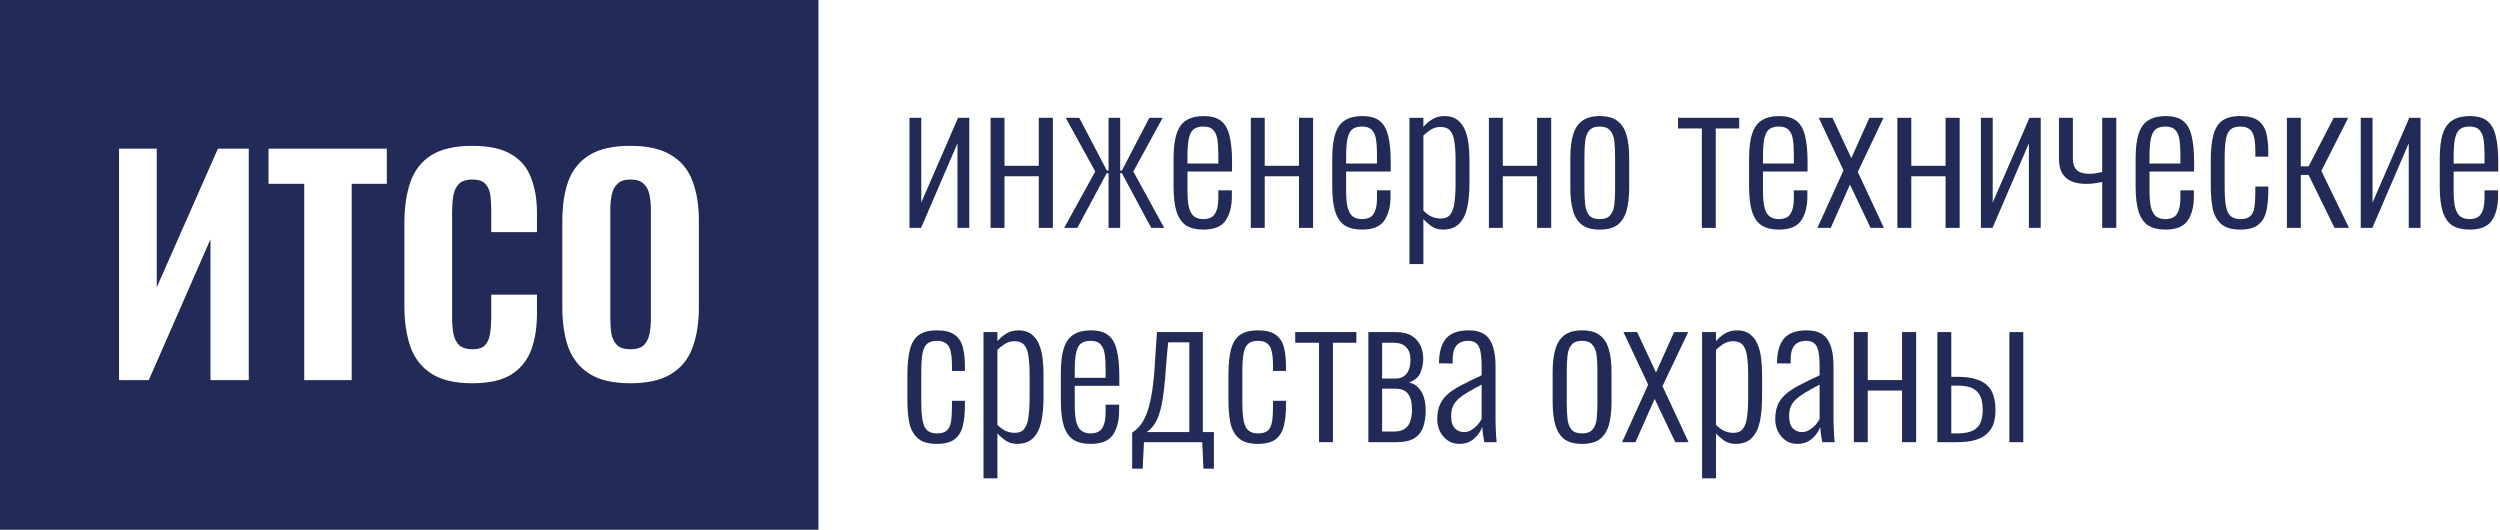
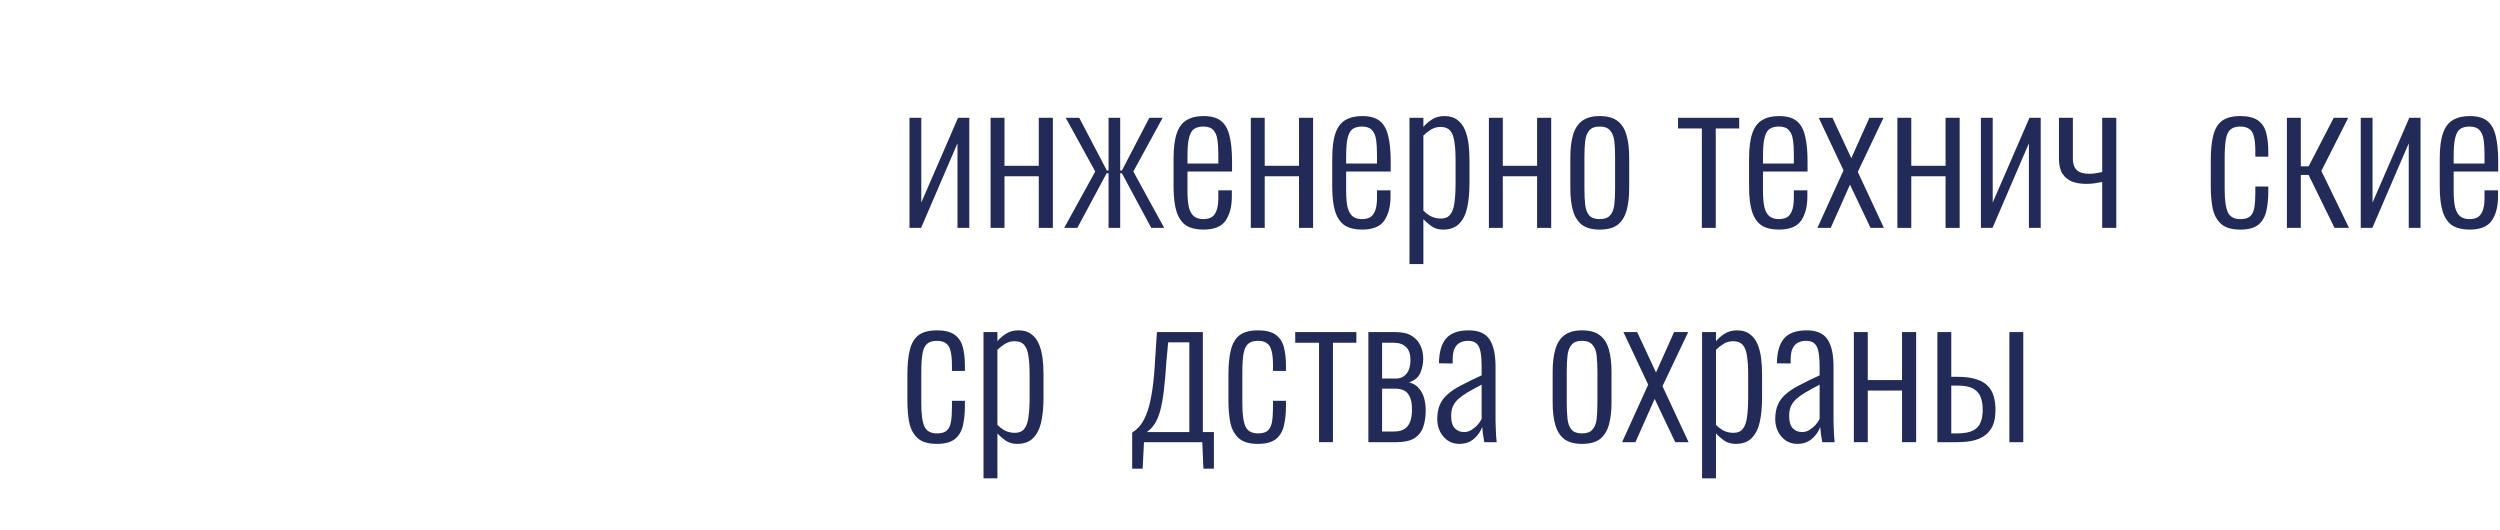
<svg xmlns="http://www.w3.org/2000/svg" width="840" height="178" viewBox="0 0 840 178" fill="none">
  <path d="M305.584 76.568V39.576H309.552V68.056L321.904 39.576H325.68V76.568H321.712V48.152L309.488 76.568H305.584Z" fill="#222A57" />
  <path d="M332.834 76.568V39.576H337.506V55.704H349.026V39.576H353.762V76.568H349.026V59.224H337.506V76.568H332.834Z" fill="#222A57" />
  <path d="M357.568 76.568L368 57.624L358.08 39.576H362.624L371.904 57.304H372.48V39.576H376.384V57.304H376.96L386.176 39.576H390.656L380.8 57.624L391.168 76.568H386.816L376.96 58.2H376.384V76.568H372.48V58.2H371.84L361.984 76.568H357.568Z" fill="#222A57" />
  <path d="M404.301 77.144C401.997 77.144 400.099 76.696 398.605 75.8C397.155 74.861 396.067 73.325 395.341 71.192C394.659 69.059 394.317 66.221 394.317 62.68V53.336C394.317 49.667 394.68 46.808 395.405 44.76C396.131 42.669 397.24 41.197 398.733 40.344C400.227 39.448 402.104 39 404.365 39C406.968 39 408.952 39.555 410.317 40.664C411.683 41.773 412.621 43.459 413.133 45.72C413.688 47.939 413.965 50.797 413.965 54.296V57.624H398.989V64.088C398.989 66.477 399.16 68.376 399.501 69.784C399.885 71.149 400.461 72.131 401.229 72.728C402.04 73.325 403.064 73.624 404.301 73.624C405.24 73.624 406.093 73.453 406.861 73.112C407.629 72.728 408.227 72.024 408.653 71C409.123 69.933 409.357 68.44 409.357 66.52V63.96H413.901V66.008C413.901 69.379 413.197 72.088 411.789 74.136C410.424 76.141 407.928 77.144 404.301 77.144ZM398.989 54.936H409.357V51.864C409.357 49.901 409.251 48.237 409.037 46.872C408.824 45.464 408.355 44.397 407.629 43.672C406.947 42.904 405.837 42.52 404.301 42.52C403.021 42.52 401.976 42.797 401.165 43.352C400.397 43.907 399.843 44.909 399.501 46.36C399.16 47.768 398.989 49.795 398.989 52.44V54.936Z" fill="#222A57" />
  <path d="M420.271 76.568V39.576H424.943V55.704H436.463V39.576H441.199V76.568H436.463V59.224H424.943V76.568H420.271Z" fill="#222A57" />
  <path d="M457.614 77.144C455.31 77.144 453.411 76.696 451.918 75.8C450.467 74.861 449.379 73.325 448.654 71.192C447.971 69.059 447.63 66.221 447.63 62.68V53.336C447.63 49.667 447.993 46.808 448.718 44.76C449.443 42.669 450.553 41.197 452.046 40.344C453.539 39.448 455.417 39 457.678 39C460.281 39 462.265 39.555 463.63 40.664C464.995 41.773 465.934 43.459 466.446 45.72C467.001 47.939 467.278 50.797 467.278 54.296V57.624H452.302V64.088C452.302 66.477 452.473 68.376 452.814 69.784C453.198 71.149 453.774 72.131 454.542 72.728C455.353 73.325 456.377 73.624 457.614 73.624C458.553 73.624 459.406 73.453 460.174 73.112C460.942 72.728 461.539 72.024 461.966 71C462.435 69.933 462.67 68.44 462.67 66.52V63.96H467.214V66.008C467.214 69.379 466.51 72.088 465.102 74.136C463.737 76.141 461.241 77.144 457.614 77.144ZM452.302 54.936H462.67V51.864C462.67 49.901 462.563 48.237 462.35 46.872C462.137 45.464 461.667 44.397 460.942 43.672C460.259 42.904 459.15 42.52 457.614 42.52C456.334 42.52 455.289 42.797 454.478 43.352C453.71 43.907 453.155 44.909 452.814 46.36C452.473 47.768 452.302 49.795 452.302 52.44V54.936Z" fill="#222A57" />
  <path d="M473.584 88.728V39.576H478.256V42.648C479.024 41.709 479.984 40.877 481.136 40.152C482.288 39.384 483.696 39 485.36 39C487.152 39 488.581 39.427 489.648 40.28C490.757 41.091 491.611 42.2 492.208 43.608C492.805 45.016 493.211 46.595 493.424 48.344C493.637 50.093 493.744 51.885 493.744 53.72V61.528C493.744 64.685 493.488 67.437 492.976 69.784C492.464 72.088 491.547 73.901 490.224 75.224C488.944 76.504 487.152 77.144 484.848 77.144C483.355 77.144 482.053 76.76 480.944 75.992C479.877 75.224 478.981 74.435 478.256 73.624V88.728H473.584ZM484.144 73.432C485.552 73.432 486.597 72.984 487.28 72.088C488.005 71.192 488.475 69.869 488.688 68.12C488.944 66.328 489.072 64.173 489.072 61.656V53.72C489.072 51.331 488.944 49.325 488.688 47.704C488.475 46.04 488.005 44.781 487.28 43.928C486.555 43.075 485.467 42.648 484.016 42.648C482.821 42.648 481.712 42.968 480.688 43.608C479.707 44.248 478.896 44.888 478.256 45.528V70.744C478.939 71.469 479.771 72.109 480.752 72.664C481.776 73.176 482.907 73.432 484.144 73.432Z" fill="#222A57" />
  <path d="M500.271 76.568V39.576H504.943V55.704H516.463V39.576H521.199V76.568H516.463V59.224H504.943V76.568H500.271Z" fill="#222A57" />
  <path d="M537.486 77.144C534.969 77.144 532.985 76.611 531.534 75.544C530.126 74.435 529.123 72.856 528.526 70.808C527.929 68.717 527.63 66.179 527.63 63.192V52.952C527.63 49.965 527.929 47.448 528.526 45.4C529.123 43.309 530.126 41.731 531.534 40.664C532.985 39.555 534.969 39 537.486 39C540.089 39 542.094 39.555 543.502 40.664C544.91 41.731 545.913 43.309 546.51 45.4C547.107 47.448 547.406 49.965 547.406 52.952V63.192C547.406 66.179 547.107 68.717 546.51 70.808C545.913 72.856 544.91 74.435 543.502 75.544C542.094 76.611 540.089 77.144 537.486 77.144ZM537.486 73.624C539.107 73.624 540.281 73.197 541.006 72.344C541.774 71.491 542.243 70.296 542.414 68.76C542.585 67.181 542.67 65.411 542.67 63.448V52.696C542.67 50.691 542.585 48.941 542.414 47.448C542.243 45.912 541.774 44.717 541.006 43.864C540.281 42.968 539.107 42.52 537.486 42.52C535.865 42.52 534.691 42.968 533.966 43.864C533.241 44.717 532.793 45.912 532.622 47.448C532.451 48.941 532.366 50.691 532.366 52.696V63.448C532.366 65.411 532.451 67.181 532.622 68.76C532.793 70.296 533.241 71.491 533.966 72.344C534.691 73.197 535.865 73.624 537.486 73.624Z" fill="#222A57" />
  <path d="M571.823 76.568V43.16H563.823V39.576H584.367V43.16H576.495V76.568H571.823Z" fill="#222A57" />
  <path d="M597.676 77.144C595.372 77.144 593.474 76.696 591.98 75.8C590.53 74.861 589.442 73.325 588.716 71.192C588.034 69.059 587.692 66.221 587.692 62.68V53.336C587.692 49.667 588.055 46.808 588.78 44.76C589.506 42.669 590.615 41.197 592.108 40.344C593.602 39.448 595.479 39 597.74 39C600.343 39 602.327 39.555 603.692 40.664C605.058 41.773 605.996 43.459 606.508 45.72C607.063 47.939 607.34 50.797 607.34 54.296V57.624H592.364V64.088C592.364 66.477 592.535 68.376 592.876 69.784C593.26 71.149 593.836 72.131 594.604 72.728C595.415 73.325 596.439 73.624 597.676 73.624C598.615 73.624 599.468 73.453 600.236 73.112C601.004 72.728 601.602 72.024 602.028 71C602.498 69.933 602.732 68.44 602.732 66.52V63.96H607.276V66.008C607.276 69.379 606.572 72.088 605.164 74.136C603.799 76.141 601.303 77.144 597.676 77.144ZM592.364 54.936H602.732V51.864C602.732 49.901 602.626 48.237 602.412 46.872C602.199 45.464 601.73 44.397 601.004 43.672C600.322 42.904 599.212 42.52 597.676 42.52C596.396 42.52 595.351 42.797 594.54 43.352C593.772 43.907 593.218 44.909 592.876 46.36C592.535 47.768 592.364 49.795 592.364 52.44V54.936Z" fill="#222A57" />
  <path d="M610.649 76.568L619.417 57.24L611.097 39.576H615.705L622.041 53.144L628.121 39.576H632.857L624.217 57.752L632.985 76.568H628.505L621.593 62.04L615.129 76.568H610.649Z" fill="#222A57" />
  <path d="M637.521 76.568V39.576H642.193V55.704H653.713V39.576H658.449V76.568H653.713V59.224H642.193V76.568H637.521Z" fill="#222A57" />
  <path d="M665.584 76.568V39.576H669.552V68.056L681.904 39.576H685.68V76.568H681.712V48.152L669.488 76.568H665.584Z" fill="#222A57" />
  <path d="M706.338 76.568V61.144C705.527 61.272 704.674 61.421 703.778 61.592C702.925 61.72 701.986 61.784 700.962 61.784C699.213 61.784 697.634 61.528 696.226 61.016C694.861 60.461 693.773 59.565 692.962 58.328C692.194 57.091 691.81 55.405 691.81 53.272V39.576H696.482V53.4C696.482 55.021 696.909 56.259 697.762 57.112C698.658 57.965 700.045 58.392 701.922 58.392C702.818 58.392 703.586 58.328 704.226 58.2C704.909 58.072 705.613 57.944 706.338 57.816V39.576H711.074V76.568H706.338Z" fill="#222A57" />
-   <path d="M727.551 77.144C725.247 77.144 723.349 76.696 721.855 75.8C720.405 74.861 719.317 73.325 718.591 71.192C717.909 69.059 717.567 66.221 717.567 62.68V53.336C717.567 49.667 717.93 46.808 718.655 44.76C719.381 42.669 720.49 41.197 721.983 40.344C723.477 39.448 725.354 39 727.615 39C730.218 39 732.202 39.555 733.567 40.664C734.933 41.773 735.871 43.459 736.383 45.72C736.938 47.939 737.215 50.797 737.215 54.296V57.624H722.239V64.088C722.239 66.477 722.41 68.376 722.751 69.784C723.135 71.149 723.711 72.131 724.479 72.728C725.29 73.325 726.314 73.624 727.551 73.624C728.49 73.624 729.343 73.453 730.111 73.112C730.879 72.728 731.477 72.024 731.903 71C732.373 69.933 732.607 68.44 732.607 66.52V63.96H737.151V66.008C737.151 69.379 736.447 72.088 735.039 74.136C733.674 76.141 731.178 77.144 727.551 77.144ZM722.239 54.936H732.607V51.864C732.607 49.901 732.501 48.237 732.287 46.872C732.074 45.464 731.605 44.397 730.879 43.672C730.197 42.904 729.087 42.52 727.551 42.52C726.271 42.52 725.226 42.797 724.415 43.352C723.647 43.907 723.093 44.909 722.751 46.36C722.41 47.768 722.239 49.795 722.239 52.44V54.936Z" fill="#222A57" />
  <path d="M752.737 77.144C749.836 77.144 747.681 76.504 746.273 75.224C744.865 73.944 743.927 72.216 743.457 70.04C743.031 67.821 742.817 65.325 742.817 62.552V53.912C742.817 50.499 743.095 47.704 743.649 45.528C744.204 43.309 745.185 41.667 746.593 40.6C748.044 39.533 750.092 39 752.737 39C755.34 39 757.324 39.491 758.689 40.472C760.055 41.453 760.972 42.84 761.441 44.632C761.911 46.424 762.145 48.493 762.145 50.84V52.632H757.793V50.84C757.793 48.664 757.623 46.979 757.281 45.784C756.983 44.589 756.449 43.757 755.681 43.288C754.956 42.776 753.975 42.52 752.737 42.52C751.287 42.52 750.177 42.861 749.409 43.544C748.641 44.227 748.129 45.357 747.873 46.936C747.617 48.472 747.489 50.541 747.489 53.144V63.512C747.489 67.224 747.852 69.848 748.577 71.384C749.303 72.877 750.711 73.624 752.801 73.624C754.252 73.624 755.34 73.304 756.065 72.664C756.791 71.981 757.26 70.979 757.473 69.656C757.687 68.333 757.793 66.691 757.793 64.728V62.68H762.145V64.472C762.145 66.947 761.911 69.144 761.441 71.064C761.015 72.941 760.119 74.435 758.753 75.544C757.388 76.611 755.383 77.144 752.737 77.144Z" fill="#222A57" />
  <path d="M768.396 76.568V39.576H773.068V55.896H775.692L784.14 39.576H789.004L779.98 57.432L789.26 76.568H784.396L775.692 58.776H773.068V76.568H768.396Z" fill="#222A57" />
  <path d="M793.209 76.568V39.576H797.177V68.056L809.529 39.576H813.305V76.568H809.337V48.152L797.113 76.568H793.209Z" fill="#222A57" />
  <path d="M829.739 77.144C827.435 77.144 825.536 76.696 824.043 75.8C822.592 74.861 821.504 73.325 820.779 71.192C820.096 69.059 819.755 66.221 819.755 62.68V53.336C819.755 49.667 820.118 46.808 820.843 44.76C821.568 42.669 822.678 41.197 824.171 40.344C825.664 39.448 827.542 39 829.803 39C832.406 39 834.39 39.555 835.755 40.664C837.12 41.773 838.059 43.459 838.571 45.72C839.126 47.939 839.403 50.797 839.403 54.296V57.624H824.427V64.088C824.427 66.477 824.598 68.376 824.939 69.784C825.323 71.149 825.899 72.131 826.667 72.728C827.478 73.325 828.502 73.624 829.739 73.624C830.678 73.624 831.531 73.453 832.299 73.112C833.067 72.728 833.664 72.024 834.091 71C834.56 69.933 834.795 68.44 834.795 66.52V63.96H839.339V66.008C839.339 69.379 838.635 72.088 837.227 74.136C835.862 76.141 833.366 77.144 829.739 77.144ZM824.427 54.936H834.795V51.864C834.795 49.901 834.688 48.237 834.475 46.872C834.262 45.464 833.792 44.397 833.067 43.672C832.384 42.904 831.275 42.52 829.739 42.52C828.459 42.52 827.414 42.797 826.603 43.352C825.835 43.907 825.28 44.909 824.939 46.36C824.598 47.768 824.427 49.795 824.427 52.44V54.936Z" fill="#222A57" />
  <path d="M314.8 149.144C311.899 149.144 309.744 148.504 308.336 147.224C306.928 145.944 305.989 144.216 305.52 142.04C305.093 139.821 304.88 137.325 304.88 134.552V125.912C304.88 122.499 305.157 119.704 305.712 117.528C306.267 115.309 307.248 113.667 308.656 112.6C310.107 111.533 312.155 111 314.8 111C317.403 111 319.387 111.491 320.752 112.472C322.117 113.453 323.035 114.84 323.504 116.632C323.973 118.424 324.208 120.493 324.208 122.84V124.632H319.856V122.84C319.856 120.664 319.685 118.979 319.344 117.784C319.045 116.589 318.512 115.757 317.744 115.288C317.019 114.776 316.037 114.52 314.8 114.52C313.349 114.52 312.24 114.861 311.472 115.544C310.704 116.227 310.192 117.357 309.936 118.936C309.68 120.472 309.552 122.541 309.552 125.144V135.512C309.552 139.224 309.915 141.848 310.64 143.384C311.365 144.877 312.773 145.624 314.864 145.624C316.315 145.624 317.403 145.304 318.128 144.664C318.853 143.981 319.323 142.979 319.536 141.656C319.749 140.333 319.856 138.691 319.856 136.728V134.68H324.208V136.472C324.208 138.947 323.973 141.144 323.504 143.064C323.077 144.941 322.181 146.435 320.816 147.544C319.451 148.611 317.445 149.144 314.8 149.144Z" fill="#222A57" />
  <path d="M330.459 160.728V111.576H335.131V114.648C335.899 113.709 336.859 112.877 338.011 112.152C339.163 111.384 340.571 111 342.235 111C344.027 111 345.456 111.427 346.523 112.28C347.632 113.091 348.486 114.2 349.083 115.608C349.68 117.016 350.086 118.595 350.299 120.344C350.512 122.093 350.619 123.885 350.619 125.72V133.528C350.619 136.685 350.363 139.437 349.851 141.784C349.339 144.088 348.422 145.901 347.099 147.224C345.819 148.504 344.027 149.144 341.723 149.144C340.23 149.144 338.928 148.76 337.819 147.992C336.752 147.224 335.856 146.435 335.131 145.624V160.728H330.459ZM341.019 145.432C342.427 145.432 343.472 144.984 344.155 144.088C344.88 143.192 345.35 141.869 345.563 140.12C345.819 138.328 345.947 136.173 345.947 133.656V125.72C345.947 123.331 345.819 121.325 345.563 119.704C345.35 118.04 344.88 116.781 344.155 115.928C343.43 115.075 342.342 114.648 340.891 114.648C339.696 114.648 338.587 114.968 337.563 115.608C336.582 116.248 335.771 116.888 335.131 117.528V142.744C335.814 143.469 336.646 144.109 337.627 144.664C338.651 145.176 339.782 145.432 341.019 145.432Z" fill="#222A57" />
-   <path d="M366.426 149.144C364.122 149.144 362.224 148.696 360.73 147.8C359.28 146.861 358.192 145.325 357.466 143.192C356.784 141.059 356.442 138.221 356.442 134.68V125.336C356.442 121.667 356.805 118.808 357.53 116.76C358.256 114.669 359.365 113.197 360.858 112.344C362.352 111.448 364.229 111 366.49 111C369.093 111 371.077 111.555 372.442 112.664C373.808 113.773 374.746 115.459 375.258 117.72C375.813 119.939 376.09 122.797 376.09 126.296V129.624H361.114V136.088C361.114 138.477 361.285 140.376 361.626 141.784C362.01 143.149 362.586 144.131 363.354 144.728C364.165 145.325 365.189 145.624 366.426 145.624C367.365 145.624 368.218 145.453 368.986 145.112C369.754 144.728 370.352 144.024 370.778 143C371.248 141.933 371.482 140.44 371.482 138.52V135.96H376.026V138.008C376.026 141.379 375.322 144.088 373.914 146.136C372.549 148.141 370.053 149.144 366.426 149.144ZM361.114 126.936H371.482V123.864C371.482 121.901 371.376 120.237 371.162 118.872C370.949 117.464 370.48 116.397 369.754 115.672C369.072 114.904 367.962 114.52 366.426 114.52C365.146 114.52 364.101 114.797 363.29 115.352C362.522 115.907 361.968 116.909 361.626 118.36C361.285 119.768 361.114 121.795 361.114 124.44V126.936Z" fill="#222A57" />
  <path d="M380.412 157.464V145.368C381.522 144.643 382.503 143.725 383.356 142.616C384.21 141.464 384.956 139.949 385.596 138.072C386.236 136.195 386.77 133.805 387.196 130.904C387.623 128.003 387.943 124.44 388.156 120.216L388.732 111.576H404.156V145.176H407.868V157.464H404.348L403.964 148.568H384.38L383.932 157.464H380.412ZM385.276 145.176H399.612V115.032H392.508L391.932 121.176C391.676 125.229 391.378 128.643 391.036 131.416C390.695 134.189 390.268 136.472 389.756 138.264C389.244 140.056 388.604 141.507 387.836 142.616C387.111 143.683 386.258 144.536 385.276 145.176Z" fill="#222A57" />
  <path d="M422.675 149.144C419.774 149.144 417.619 148.504 416.211 147.224C414.803 145.944 413.864 144.216 413.395 142.04C412.968 139.821 412.755 137.325 412.755 134.552V125.912C412.755 122.499 413.032 119.704 413.587 117.528C414.142 115.309 415.123 113.667 416.531 112.6C417.982 111.533 420.03 111 422.675 111C425.278 111 427.262 111.491 428.627 112.472C429.992 113.453 430.91 114.84 431.379 116.632C431.848 118.424 432.083 120.493 432.083 122.84V124.632H427.731V122.84C427.731 120.664 427.56 118.979 427.219 117.784C426.92 116.589 426.387 115.757 425.619 115.288C424.894 114.776 423.912 114.52 422.675 114.52C421.224 114.52 420.115 114.861 419.347 115.544C418.579 116.227 418.067 117.357 417.811 118.936C417.555 120.472 417.427 122.541 417.427 125.144V135.512C417.427 139.224 417.79 141.848 418.515 143.384C419.24 144.877 420.648 145.624 422.739 145.624C424.19 145.624 425.278 145.304 426.003 144.664C426.728 143.981 427.198 142.979 427.411 141.656C427.624 140.333 427.731 138.691 427.731 136.728V134.68H432.083V136.472C432.083 138.947 431.848 141.144 431.379 143.064C430.952 144.941 430.056 146.435 428.691 147.544C427.326 148.611 425.32 149.144 422.675 149.144Z" fill="#222A57" />
  <path d="M443.198 148.568V115.16H435.198V111.576H455.742V115.16H447.87V148.568H443.198Z" fill="#222A57" />
  <path d="M459.771 148.568V111.576H468.731C471.163 111.576 473.041 112.003 474.363 112.856C475.729 113.709 476.71 114.819 477.307 116.184C477.905 117.507 478.203 118.936 478.203 120.472C478.203 122.136 477.883 123.736 477.243 125.272C476.603 126.765 475.345 127.832 473.467 128.472C474.918 128.856 476.027 129.539 476.795 130.52C477.606 131.459 478.182 132.568 478.523 133.848C478.865 135.128 479.035 136.472 479.035 137.88C479.035 139.971 478.758 141.827 478.203 143.448C477.649 145.069 476.667 146.328 475.259 147.224C473.851 148.12 471.846 148.568 469.243 148.568H459.771ZM464.379 144.984H468.411C469.862 144.984 471.014 144.707 471.867 144.152C472.763 143.597 473.403 142.787 473.787 141.72C474.214 140.611 474.427 139.267 474.427 137.688C474.427 135.725 474.171 134.253 473.659 133.272C473.19 132.248 472.529 131.544 471.675 131.16C470.865 130.776 469.883 130.584 468.731 130.584H464.379V144.984ZM464.379 127.192H469.051C470.502 127.192 471.675 126.659 472.571 125.592C473.467 124.525 473.915 122.968 473.915 120.92C473.915 119 473.425 117.571 472.443 116.632C471.505 115.651 470.097 115.16 468.219 115.16H464.379V127.192Z" fill="#222A57" />
  <path d="M490.341 149.144C488.89 149.144 487.61 148.781 486.501 148.056C485.392 147.288 484.517 146.285 483.877 145.048C483.237 143.768 482.917 142.381 482.917 140.888C482.917 139.011 483.194 137.411 483.749 136.088C484.304 134.765 485.157 133.592 486.309 132.568C487.461 131.501 488.997 130.477 490.917 129.496C492.837 128.472 495.141 127.341 497.829 126.104V123.48C497.829 121.219 497.701 119.448 497.445 118.168C497.189 116.845 496.72 115.907 496.037 115.352C495.397 114.797 494.458 114.52 493.221 114.52C492.282 114.52 491.408 114.712 490.597 115.096C489.829 115.48 489.21 116.141 488.741 117.08C488.314 117.976 488.101 119.235 488.101 120.856V122.136L483.493 122.072C483.536 118.317 484.325 115.544 485.861 113.752C487.44 111.917 489.978 111 493.477 111C496.805 111 499.13 112.003 500.453 114.008C501.818 115.971 502.501 119.043 502.501 123.224V141.208C502.501 141.848 502.522 142.68 502.565 143.704C502.608 144.685 502.65 145.624 502.693 146.52C502.778 147.416 502.842 148.099 502.885 148.568H498.725C498.597 147.757 498.448 146.861 498.277 145.88C498.149 144.856 498.064 144.045 498.021 143.448C497.509 144.941 496.592 146.264 495.269 147.416C493.946 148.568 492.304 149.144 490.341 149.144ZM491.877 145.176C492.816 145.176 493.648 144.941 494.373 144.472C495.141 144.003 495.824 143.448 496.421 142.808C497.018 142.125 497.488 141.443 497.829 140.76V129.24C496.037 130.179 494.48 131.032 493.157 131.8C491.877 132.568 490.832 133.315 490.021 134.04C489.21 134.765 488.592 135.597 488.165 136.536C487.781 137.432 487.589 138.499 487.589 139.736C487.589 141.699 488.016 143.107 488.869 143.96C489.722 144.771 490.725 145.176 491.877 145.176Z" fill="#222A57" />
  <path d="M531.548 149.144C529.031 149.144 527.047 148.611 525.596 147.544C524.188 146.435 523.186 144.856 522.588 142.808C521.991 140.717 521.692 138.179 521.692 135.192V124.952C521.692 121.965 521.991 119.448 522.588 117.4C523.186 115.309 524.188 113.731 525.596 112.664C527.047 111.555 529.031 111 531.548 111C534.151 111 536.156 111.555 537.564 112.664C538.972 113.731 539.975 115.309 540.572 117.4C541.17 119.448 541.468 121.965 541.468 124.952V135.192C541.468 138.179 541.17 140.717 540.572 142.808C539.975 144.856 538.972 146.435 537.564 147.544C536.156 148.611 534.151 149.144 531.548 149.144ZM531.548 145.624C533.17 145.624 534.343 145.197 535.068 144.344C535.836 143.491 536.306 142.296 536.476 140.76C536.647 139.181 536.732 137.411 536.732 135.448V124.696C536.732 122.691 536.647 120.941 536.476 119.448C536.306 117.912 535.836 116.717 535.068 115.864C534.343 114.968 533.17 114.52 531.548 114.52C529.927 114.52 528.754 114.968 528.028 115.864C527.303 116.717 526.855 117.912 526.684 119.448C526.514 120.941 526.428 122.691 526.428 124.696V135.448C526.428 137.411 526.514 139.181 526.684 140.76C526.855 142.296 527.303 143.491 528.028 144.344C528.754 145.197 529.927 145.624 531.548 145.624Z" fill="#222A57" />
  <path d="M545.024 148.568L553.792 129.24L545.472 111.576H550.08L556.416 125.144L562.496 111.576H567.232L558.592 129.752L567.36 148.568H562.88L555.968 134.04L549.504 148.568H545.024Z" fill="#222A57" />
  <path d="M571.896 160.728V111.576H576.568V114.648C577.336 113.709 578.296 112.877 579.448 112.152C580.6 111.384 582.008 111 583.672 111C585.464 111 586.894 111.427 587.96 112.28C589.07 113.091 589.923 114.2 590.52 115.608C591.118 117.016 591.523 118.595 591.736 120.344C591.95 122.093 592.056 123.885 592.056 125.72V133.528C592.056 136.685 591.8 139.437 591.288 141.784C590.776 144.088 589.859 145.901 588.536 147.224C587.256 148.504 585.464 149.144 583.16 149.144C581.667 149.144 580.366 148.76 579.256 147.992C578.19 147.224 577.294 146.435 576.568 145.624V160.728H571.896ZM582.456 145.432C583.864 145.432 584.91 144.984 585.592 144.088C586.318 143.192 586.787 141.869 587 140.12C587.256 138.328 587.384 136.173 587.384 133.656V125.72C587.384 123.331 587.256 121.325 587 119.704C586.787 118.04 586.318 116.781 585.592 115.928C584.867 115.075 583.779 114.648 582.328 114.648C581.134 114.648 580.024 114.968 579 115.608C578.019 116.248 577.208 116.888 576.568 117.528V142.744C577.251 143.469 578.083 144.109 579.064 144.664C580.088 145.176 581.219 145.432 582.456 145.432Z" fill="#222A57" />
  <path d="M603.903 149.144C602.453 149.144 601.173 148.781 600.063 148.056C598.954 147.288 598.079 146.285 597.439 145.048C596.799 143.768 596.479 142.381 596.479 140.888C596.479 139.011 596.757 137.411 597.311 136.088C597.866 134.765 598.719 133.592 599.871 132.568C601.023 131.501 602.559 130.477 604.479 129.496C606.399 128.472 608.703 127.341 611.391 126.104V123.48C611.391 121.219 611.263 119.448 611.007 118.168C610.751 116.845 610.282 115.907 609.599 115.352C608.959 114.797 608.021 114.52 606.783 114.52C605.845 114.52 604.97 114.712 604.159 115.096C603.391 115.48 602.773 116.141 602.303 117.08C601.877 117.976 601.663 119.235 601.663 120.856V122.136L597.055 122.072C597.098 118.317 597.887 115.544 599.423 113.752C601.002 111.917 603.541 111 607.039 111C610.367 111 612.693 112.003 614.015 114.008C615.381 115.971 616.063 119.043 616.063 123.224V141.208C616.063 141.848 616.085 142.68 616.127 143.704C616.17 144.685 616.213 145.624 616.255 146.52C616.341 147.416 616.405 148.099 616.447 148.568H612.287C612.159 147.757 612.01 146.861 611.839 145.88C611.711 144.856 611.626 144.045 611.583 143.448C611.071 144.941 610.154 146.264 608.831 147.416C607.509 148.568 605.866 149.144 603.903 149.144ZM605.439 145.176C606.378 145.176 607.21 144.941 607.935 144.472C608.703 144.003 609.386 143.448 609.983 142.808C610.581 142.125 611.05 141.443 611.391 140.76V129.24C609.599 130.179 608.042 131.032 606.719 131.8C605.439 132.568 604.394 133.315 603.583 134.04C602.773 134.765 602.154 135.597 601.727 136.536C601.343 137.432 601.151 138.499 601.151 139.736C601.151 141.699 601.578 143.107 602.431 143.96C603.285 144.771 604.287 145.176 605.439 145.176Z" fill="#222A57" />
  <path d="M622.896 148.568V111.576H627.568V127.704H639.088V111.576H643.824V148.568H639.088V131.224H627.568V148.568H622.896Z" fill="#222A57" />
  <path d="M650.959 148.568V111.576H655.631V126.616C655.716 126.616 655.93 126.616 656.271 126.616C656.612 126.616 656.954 126.616 657.295 126.616C657.679 126.616 657.871 126.616 657.871 126.616C660.388 126.616 662.458 126.893 664.079 127.448C665.7 127.96 666.98 128.707 667.919 129.688C668.858 130.669 669.519 131.843 669.903 133.208C670.287 134.531 670.479 136.045 670.479 137.752C670.479 139.331 670.287 140.781 669.903 142.104C669.519 143.384 668.836 144.515 667.855 145.496C666.916 146.477 665.594 147.245 663.887 147.8C662.223 148.312 660.09 148.568 657.487 148.568H650.959ZM655.631 145.624H657.487C659.876 145.624 661.69 145.304 662.927 144.664C664.164 144.024 665.018 143.107 665.487 141.912C665.956 140.717 666.191 139.309 666.191 137.688C666.191 136.109 665.978 134.723 665.551 133.528C665.124 132.333 664.314 131.373 663.119 130.648C661.924 129.923 660.111 129.56 657.679 129.56C657.636 129.56 657.38 129.56 656.911 129.56C656.484 129.56 656.058 129.56 655.631 129.56V145.624ZM675.151 148.568V111.576H679.823V148.568H675.151Z" fill="#222A57" />
-   <path d="M275 178H0V0H275V178ZM158.627 49C152.867 49 148.29 50.056 144.898 52.168C141.571 54.28 139.235 57.288 137.891 61.192C136.547 65.032 135.875 69.64 135.875 75.016V102.952C135.875 108.072 136.547 112.584 137.891 116.488C139.235 120.328 141.571 123.336 144.898 125.512C148.29 127.688 152.867 128.776 158.627 128.776C164.323 128.776 168.739 127.784 171.875 125.8C175.011 123.752 177.219 121 178.499 117.544C179.779 114.024 180.419 109.992 180.419 105.448V99.016H165.059V106.6C165.059 108.456 164.931 110.216 164.675 111.88C164.483 113.544 163.939 114.888 163.043 115.912C162.211 116.872 160.771 117.352 158.723 117.352C156.867 117.352 155.426 116.936 154.402 116.104C153.442 115.209 152.771 113.96 152.387 112.36C152.067 110.696 151.907 108.776 151.907 106.6V71.272C151.907 69.289 152.035 67.496 152.291 65.897C152.547 64.233 153.155 62.888 154.115 61.864C155.075 60.84 156.611 60.328 158.723 60.328C160.835 60.328 162.307 60.84 163.139 61.864C164.035 62.824 164.579 64.104 164.771 65.704C164.963 67.24 165.059 68.904 165.059 70.696V77.992H180.419V71.464C180.419 66.984 179.746 63.048 178.402 59.656C177.122 56.264 174.883 53.64 171.683 51.784C168.547 49.928 164.195 49 158.627 49ZM211.785 49C206.089 49 201.577 49.992 198.249 51.976C194.921 53.96 192.521 56.84 191.049 60.616C189.641 64.392 188.938 68.936 188.938 74.248V103.24C188.938 108.552 189.641 113.128 191.049 116.968C192.521 120.744 194.921 123.656 198.249 125.704C201.577 127.752 206.089 128.776 211.785 128.776C217.545 128.776 222.089 127.752 225.417 125.704C228.809 123.656 231.209 120.744 232.617 116.968C234.089 113.128 234.825 108.552 234.825 103.24V74.248C234.825 68.936 234.089 64.424 232.617 60.712C231.209 56.936 228.809 54.056 225.417 52.072C222.089 50.024 217.545 49 211.785 49ZM40 49.96V127.72H49.984L70.72 80.392V127.72H83.584V49.96H73.216L52.672 96.519V49.96H40ZM90.228 49.96V61.768H102.229V127.72H118.165V61.768H129.973V49.96H90.228ZM211.785 60.328C213.833 60.328 215.337 60.808 216.297 61.768C217.257 62.664 217.897 63.88 218.217 65.416C218.537 66.952 218.697 68.616 218.697 70.408V107.176C218.697 108.968 218.537 110.664 218.217 112.264C217.897 113.8 217.257 115.048 216.297 116.008C215.337 116.904 213.833 117.352 211.785 117.352C209.801 117.352 208.329 116.904 207.369 116.008C206.409 115.048 205.769 113.8 205.449 112.264C205.193 110.664 205.065 108.968 205.065 107.176V70.408C205.065 68.616 205.225 66.952 205.545 65.416C205.865 63.88 206.505 62.664 207.465 61.768C208.425 60.808 209.865 60.328 211.785 60.328Z" fill="#222A57" />
</svg>